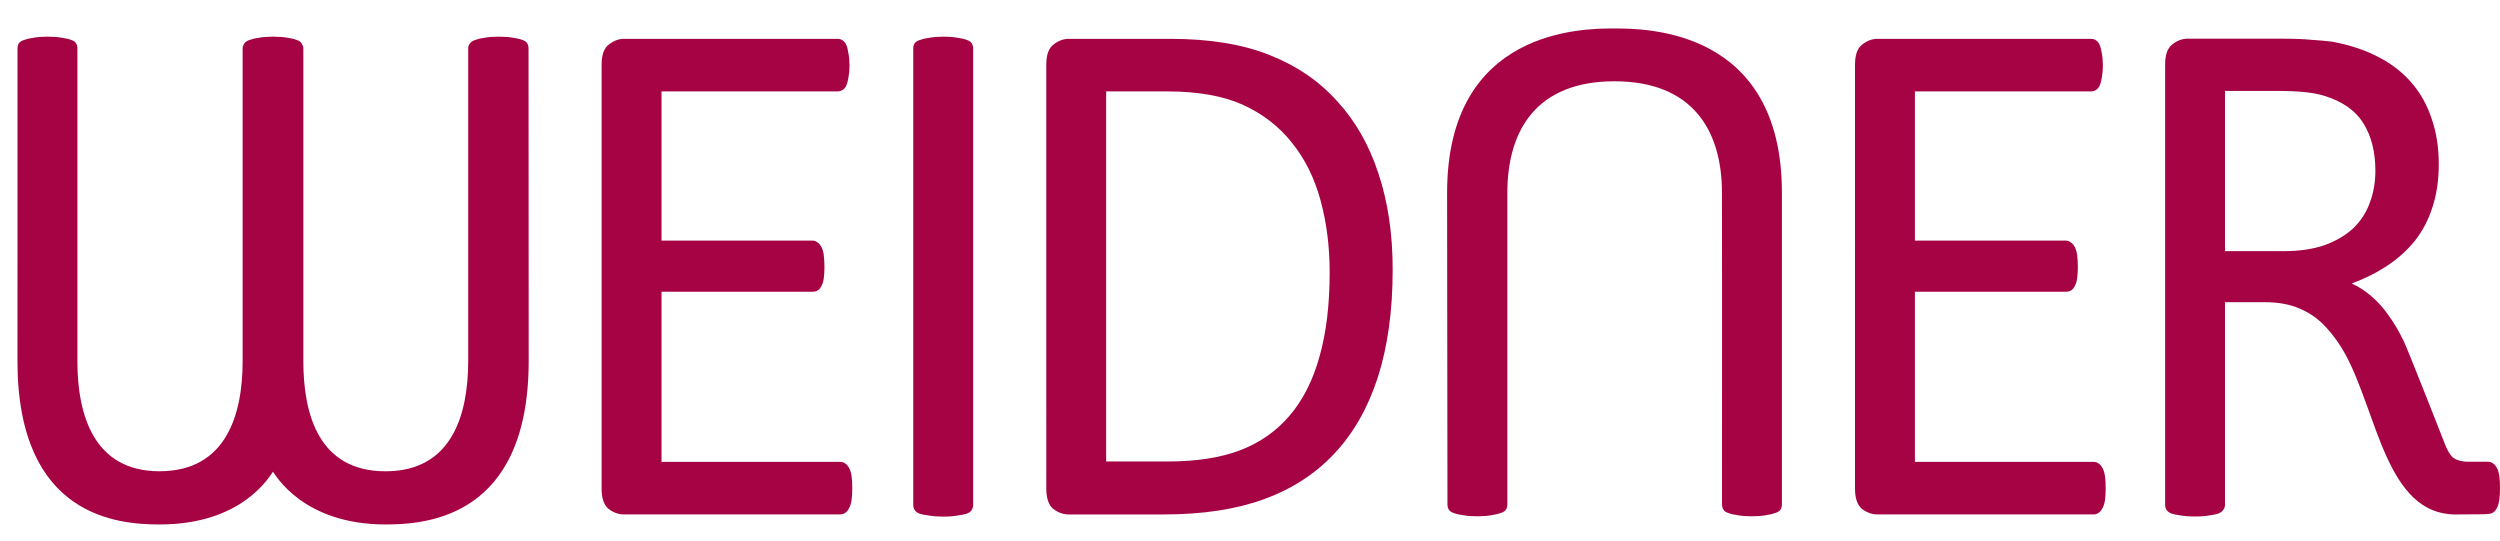
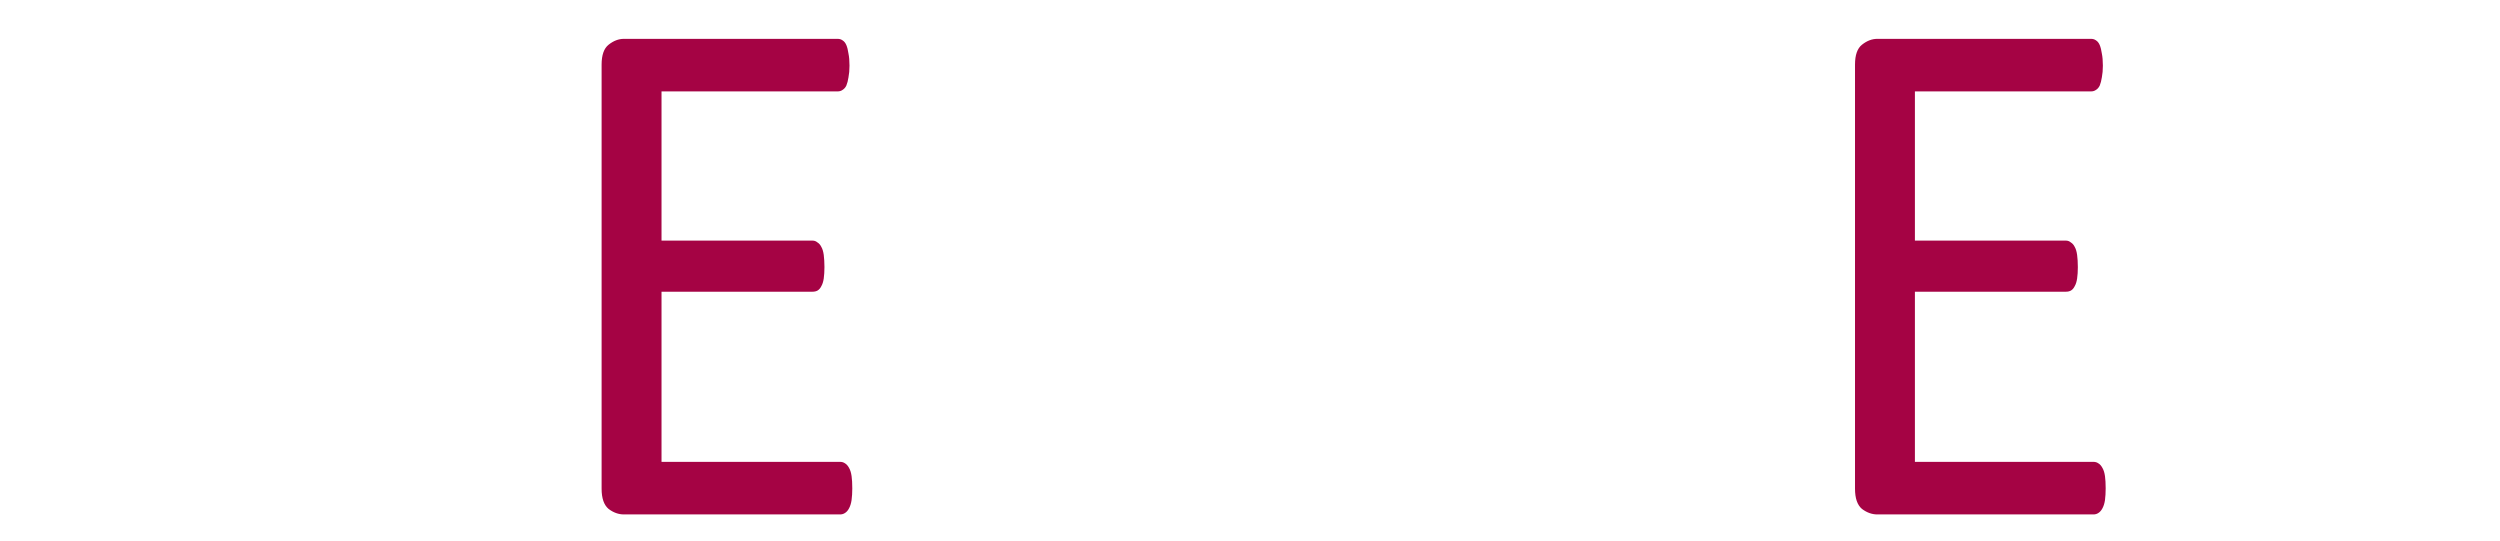
<svg xmlns="http://www.w3.org/2000/svg" version="1.1" id="Layer_1" x="0px" y="0px" width="306.218px" height="66.239px" viewBox="0 0 306.218 66.239" enable-background="new 0 0 306.218 66.239" xml:space="preserve">
  <path fill="#A50344" d="M104.394,59.816c0,0.539-0.029,1.021-0.087,1.439c-0.057,0.393-0.158,0.721-0.3,0.988  c-0.14,0.277-0.31,0.469-0.508,0.592c-0.175,0.115-0.373,0.176-0.6,0.176H76.421c-0.656,0-1.28-0.223-1.876-0.674  c-0.572-0.479-0.856-1.305-0.856-2.475V7.913c0-1.169,0.284-1.981,0.856-2.435c0.596-0.475,1.22-0.719,1.876-0.719h26.18  c0.229,0,0.428,0.057,0.595,0.18c0.199,0.123,0.356,0.314,0.472,0.586c0.113,0.27,0.199,0.614,0.258,1.034  c0.083,0.388,0.126,0.885,0.126,1.487c0,0.541-0.043,1.016-0.126,1.436c-0.059,0.391-0.145,0.724-0.258,0.995  c-0.114,0.24-0.272,0.417-0.472,0.539c-0.167,0.123-0.366,0.179-0.595,0.179H81.028v18.277h18.504c0.228,0,0.426,0.078,0.599,0.226  c0.195,0.121,0.353,0.301,0.469,0.54c0.141,0.24,0.241,0.57,0.299,0.988c0.053,0.421,0.083,0.917,0.085,1.485  c0,0.541-0.032,1.007-0.085,1.396c-0.058,0.396-0.158,0.708-0.299,0.948c-0.116,0.241-0.273,0.421-0.469,0.538  c-0.172,0.093-0.373,0.137-0.599,0.137H81.028v20.842h21.873c0.227,0,0.425,0.059,0.601,0.18c0.197,0.116,0.366,0.313,0.508,0.585  c0.14,0.242,0.242,0.573,0.299,0.99C104.364,58.721,104.394,59.216,104.394,59.816L104.394,59.816z" />
-   <path fill="#A50344" d="M119.198,61.841c0,0.24-0.057,0.449-0.171,0.631c-0.116,0.178-0.315,0.328-0.6,0.447  c-0.281,0.092-0.664,0.162-1.149,0.225c-0.455,0.09-1.038,0.135-1.748,0.135c-0.683,0-1.265-0.045-1.75-0.135  c-0.482-0.062-0.867-0.133-1.151-0.225c-0.284-0.119-0.482-0.266-0.595-0.447c-0.114-0.18-0.171-0.391-0.171-0.631V5.929  c0-0.237,0.055-0.448,0.171-0.63c0.142-0.181,0.354-0.313,0.642-0.404c0.311-0.116,0.695-0.208,1.15-0.268  c0.482-0.09,1.053-0.136,1.704-0.136c0.71,0,1.293,0.045,1.748,0.136c0.484,0.06,0.868,0.152,1.149,0.268  c0.284,0.09,0.483,0.223,0.6,0.404c0.112,0.183,0.171,0.393,0.171,0.63V61.841L119.198,61.841z" />
  <path fill="#A50344" d="M257.918,59.816c0,0.539-0.031,1.021-0.084,1.439c-0.058,0.393-0.16,0.721-0.302,0.988  c-0.143,0.277-0.311,0.469-0.511,0.592c-0.173,0.115-0.368,0.176-0.598,0.176h-26.477c-0.654,0-1.281-0.223-1.878-0.674  c-0.571-0.479-0.853-1.305-0.853-2.475V7.913c0-1.169,0.281-1.981,0.853-2.435c0.595-0.475,1.222-0.719,1.878-0.719h26.18  c0.226,0,0.426,0.057,0.597,0.18c0.199,0.123,0.353,0.314,0.468,0.586c0.113,0.27,0.196,0.614,0.258,1.034  c0.081,0.388,0.126,0.885,0.126,1.487c0,0.541-0.045,1.016-0.126,1.436c-0.062,0.391-0.145,0.724-0.258,0.995  c-0.115,0.24-0.269,0.417-0.468,0.539c-0.173,0.123-0.373,0.179-0.597,0.179h-21.575v18.277h18.505c0.228,0,0.425,0.078,0.598,0.226  c0.2,0.121,0.352,0.301,0.469,0.54c0.142,0.24,0.238,0.57,0.297,0.988c0.059,0.421,0.084,0.917,0.088,1.485  c0,0.541-0.029,1.007-0.088,1.396c-0.059,0.396-0.155,0.708-0.297,0.948c-0.117,0.241-0.269,0.421-0.469,0.538  c-0.173,0.093-0.372,0.137-0.598,0.137h-18.505v20.842h21.872c0.23,0,0.426,0.059,0.598,0.18c0.2,0.116,0.368,0.313,0.511,0.585  c0.142,0.242,0.242,0.573,0.302,0.99C257.888,58.721,257.918,59.216,257.918,59.816L257.918,59.816z" />
-   <path fill="#A50344" d="M218.262,23.614v38.19c0,0.234-0.061,0.447-0.174,0.627c-0.139,0.184-0.353,0.318-0.637,0.404  c-0.313,0.117-0.698,0.211-1.153,0.271c-0.481,0.09-1.051,0.133-1.706,0.133c-0.711,0-1.288-0.043-1.745-0.133  c-0.484-0.061-0.869-0.154-1.153-0.271c-0.284-0.086-0.482-0.221-0.597-0.404c-0.113-0.18-0.17-0.418-0.17-0.652  c0.021-23.547-0.009-36.273-0.009-38.165c0-7.743-3.684-13.658-13.167-13.658c-9.471,0-13.119,5.905-13.119,13.658v38.19  c0,0.234-0.055,0.447-0.173,0.627c-0.139,0.184-0.355,0.318-0.64,0.404c-0.312,0.117-0.694,0.211-1.153,0.271  c-0.479,0.09-1.051,0.133-1.706,0.133c-0.711,0-1.288-0.043-1.745-0.133c-0.484-0.061-0.868-0.154-1.15-0.271  c-0.284-0.086-0.484-0.221-0.599-0.404c-0.113-0.18-0.17-0.393-0.17-0.627l-0.044-38.19c0-20.097,16.665-20.127,20.438-20.127  C201.617,3.487,218.262,3.517,218.262,23.614L218.262,23.614z" />
-   <path fill="#A50344" d="M2.145,5.925c0-0.237,0.058-0.448,0.171-0.631c0.14-0.178,0.355-0.314,0.64-0.401  c0.312-0.119,0.696-0.21,1.152-0.271c0.48-0.089,1.05-0.132,1.705-0.132c0.712,0,1.292,0.043,1.75,0.132  C8.046,4.682,8.43,4.773,8.716,4.892C8.997,4.979,9.197,5.115,9.31,5.293c0.113,0.184,0.17,0.368,0.17,0.605v38.296  c-0.007,6.595,1.987,13.552,10.089,13.53c8.143-0.024,10.15-6.934,10.15-13.499V5.925c0-0.237,0.105-0.448,0.222-0.631  c0.139-0.178,0.35-0.314,0.635-0.401c0.315-0.119,0.696-0.21,1.152-0.271c0.485-0.089,1.053-0.132,1.708-0.132  c0.71,0,1.291,0.043,1.748,0.132c0.483,0.061,0.864,0.152,1.148,0.271c0.288,0.087,0.483,0.223,0.6,0.401  c0.113,0.184,0.22,0.394,0.223,0.631v38.272c0,6.595,1.9,13.53,10.07,13.53c8.115,0,10.124-6.901,10.124-13.53V5.852  c0-0.236,0.115-0.375,0.229-0.559c0.142-0.178,0.352-0.314,0.638-0.401c0.312-0.119,0.695-0.21,1.148-0.271  c0.483-0.089,1.057-0.132,1.709-0.132c0.708,0,1.292,0.043,1.747,0.132c0.483,0.061,0.864,0.152,1.15,0.271  c0.285,0.087,0.485,0.223,0.598,0.401c0.115,0.184,0.171,0.394,0.171,0.631l0.019,38.272c0,19.162-12.458,20.043-17.536,20.043  c-10.07,0-13.453-6.026-13.784-6.463c-0.41,0.543-3.722,6.463-13.873,6.463c-5.083,0-17.426-0.881-17.426-20.043L2.145,5.925  L2.145,5.925z" />
-   <path fill="#A50344" d="M170.585,33.028c0,5.045-0.613,9.456-1.835,13.235c-1.223,3.756-3.01,6.874-5.371,9.363  c-2.33,2.463-5.203,4.309-8.615,5.541c-3.41,1.229-7.474,1.846-12.192,1.846h-11.684c-0.657,0-1.284-0.229-1.878-0.674  c-0.567-0.482-0.854-1.307-0.854-2.479V7.91c0-1.169,0.285-1.98,0.854-2.428c0.594-0.483,1.221-0.722,1.878-0.724h12.489  c4.776,0,8.813,0.659,12.114,1.98c3.295,1.292,6.05,3.167,8.269,5.629c2.25,2.431,3.936,5.39,5.074,8.865  C170.005,24.719,170.585,28.648,170.585,33.028L170.585,33.028z M162.866,33.343c0-3.147-0.374-6.075-1.108-8.773  c-0.741-2.734-1.901-5.086-3.496-7.068c-1.565-1.983-3.551-3.527-5.968-4.639c-2.417-1.108-5.534-1.664-9.341-1.666h-7.462v45.329  h7.547c3.525,0,6.494-0.462,8.913-1.393c2.415-0.93,4.432-2.357,6.055-4.276c1.621-1.921,2.828-4.322,3.623-7.202  C162.454,40.744,162.866,37.309,162.866,33.343L162.866,33.343z" />
-   <path fill="#A50344" d="M290.953,20.9c0-2.28-0.481-4.196-1.447-5.761c-0.97-1.587-2.587-2.73-4.861-3.419  c-0.712-0.209-1.522-0.358-2.428-0.447c-0.885-0.091-2.051-0.136-3.495-0.136h-6.188v19.625h7.167c1.929,0,3.593-0.237,4.985-0.721  c1.422-0.507,2.602-1.199,3.547-2.071c0.932-0.898,1.615-1.946,2.04-3.148C290.727,23.62,290.953,22.315,290.953,20.9L290.953,20.9z   M299.431,54.29c0,0,0.447,1.273,1.044,1.765c0.516,0.418,1.401,0.489,1.672,0.499h2.579c0.223,0,0.42,0.063,0.598,0.179  c0.195,0.121,0.368,0.317,0.514,0.587c0.139,0.239,0.237,0.568,0.297,0.989c0.053,0.391,0.083,0.888,0.083,1.489  c0,0.539-0.03,1.016-0.083,1.438c-0.061,0.391-0.158,0.723-0.297,0.992c-0.146,0.268-0.316,0.463-0.514,0.582  c-0.175,0.121-0.632,0.184-1.486,0.184l-3.082,0.02c-8.448-0.012-9.539-12.35-13.472-19.604c-0.698-1.286-1.549-2.443-2.423-3.377  c-0.886-0.96-1.923-1.695-3.118-2.206c-1.193-0.536-2.625-0.81-4.306-0.81h-4.904v24.805c0,0.24-0.072,0.449-0.214,0.631  c-0.113,0.178-0.313,0.328-0.599,0.451c-0.254,0.09-0.626,0.162-1.107,0.227c-0.455,0.088-1.038,0.133-1.745,0.133  c-0.716,0-1.309-0.045-1.793-0.133c-0.456-0.064-0.824-0.137-1.108-0.227c-0.284-0.123-0.484-0.273-0.595-0.451  c-0.116-0.18-0.172-0.391-0.172-0.631V7.894c0-1.173,0.284-1.984,0.855-2.433c0.595-0.481,1.222-0.719,1.874-0.722h11.729  c1.39,0,2.543,0.047,3.452,0.137c0.937,0.06,1.776,0.134,2.515,0.225c2.133,0.393,4.007,1.005,5.629,1.845  c1.649,0.842,3.026,1.906,4.137,3.196c1.111,1.289,1.935,2.78,2.473,4.458c0.57,1.652,0.854,3.483,0.854,5.489  c0,1.954-0.258,3.708-0.766,5.272c-0.484,1.529-1.196,2.892-2.13,4.095c-0.939,1.168-2.067,2.192-3.373,3.059  c-1.309,0.874-2.769,1.609-4.394,2.208c0.911,0.421,1.734,0.964,2.475,1.619c0.739,0.635,1.421,1.397,2.046,2.299  c0.653,0.902,1.266,1.936,1.833,3.106C294.977,42.915,299.431,54.29,299.431,54.29L299.431,54.29z" />
</svg>